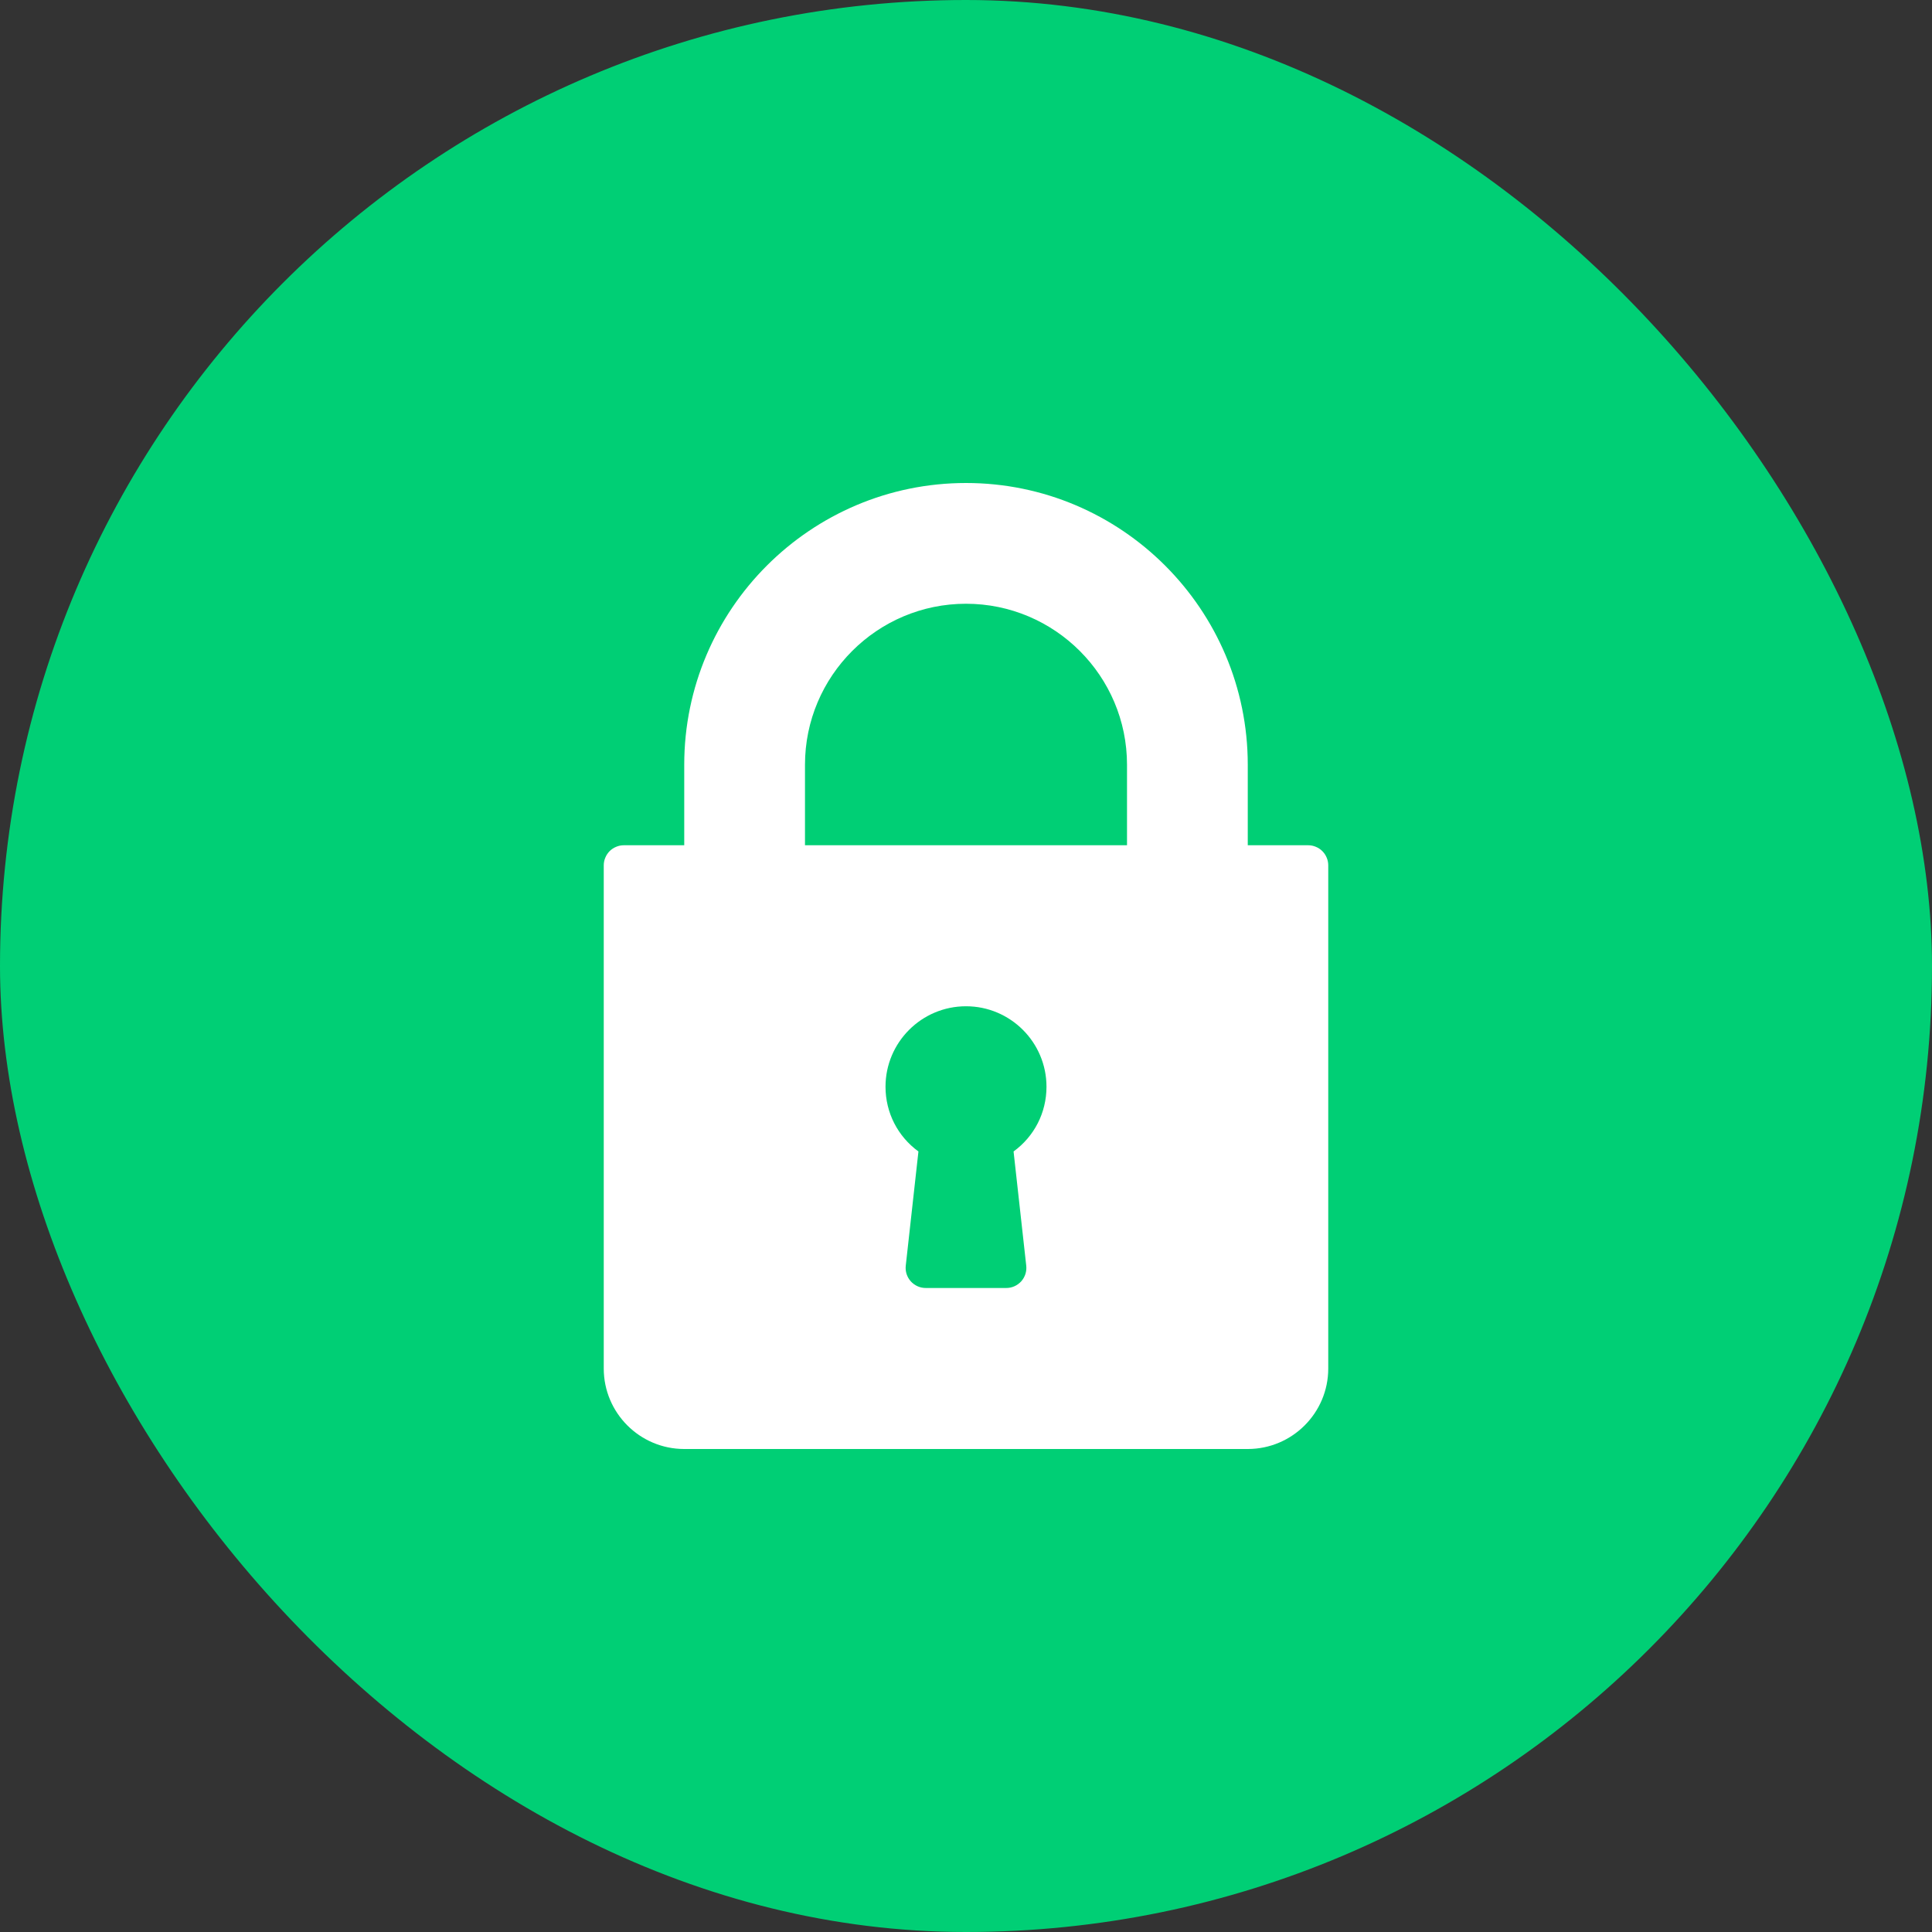
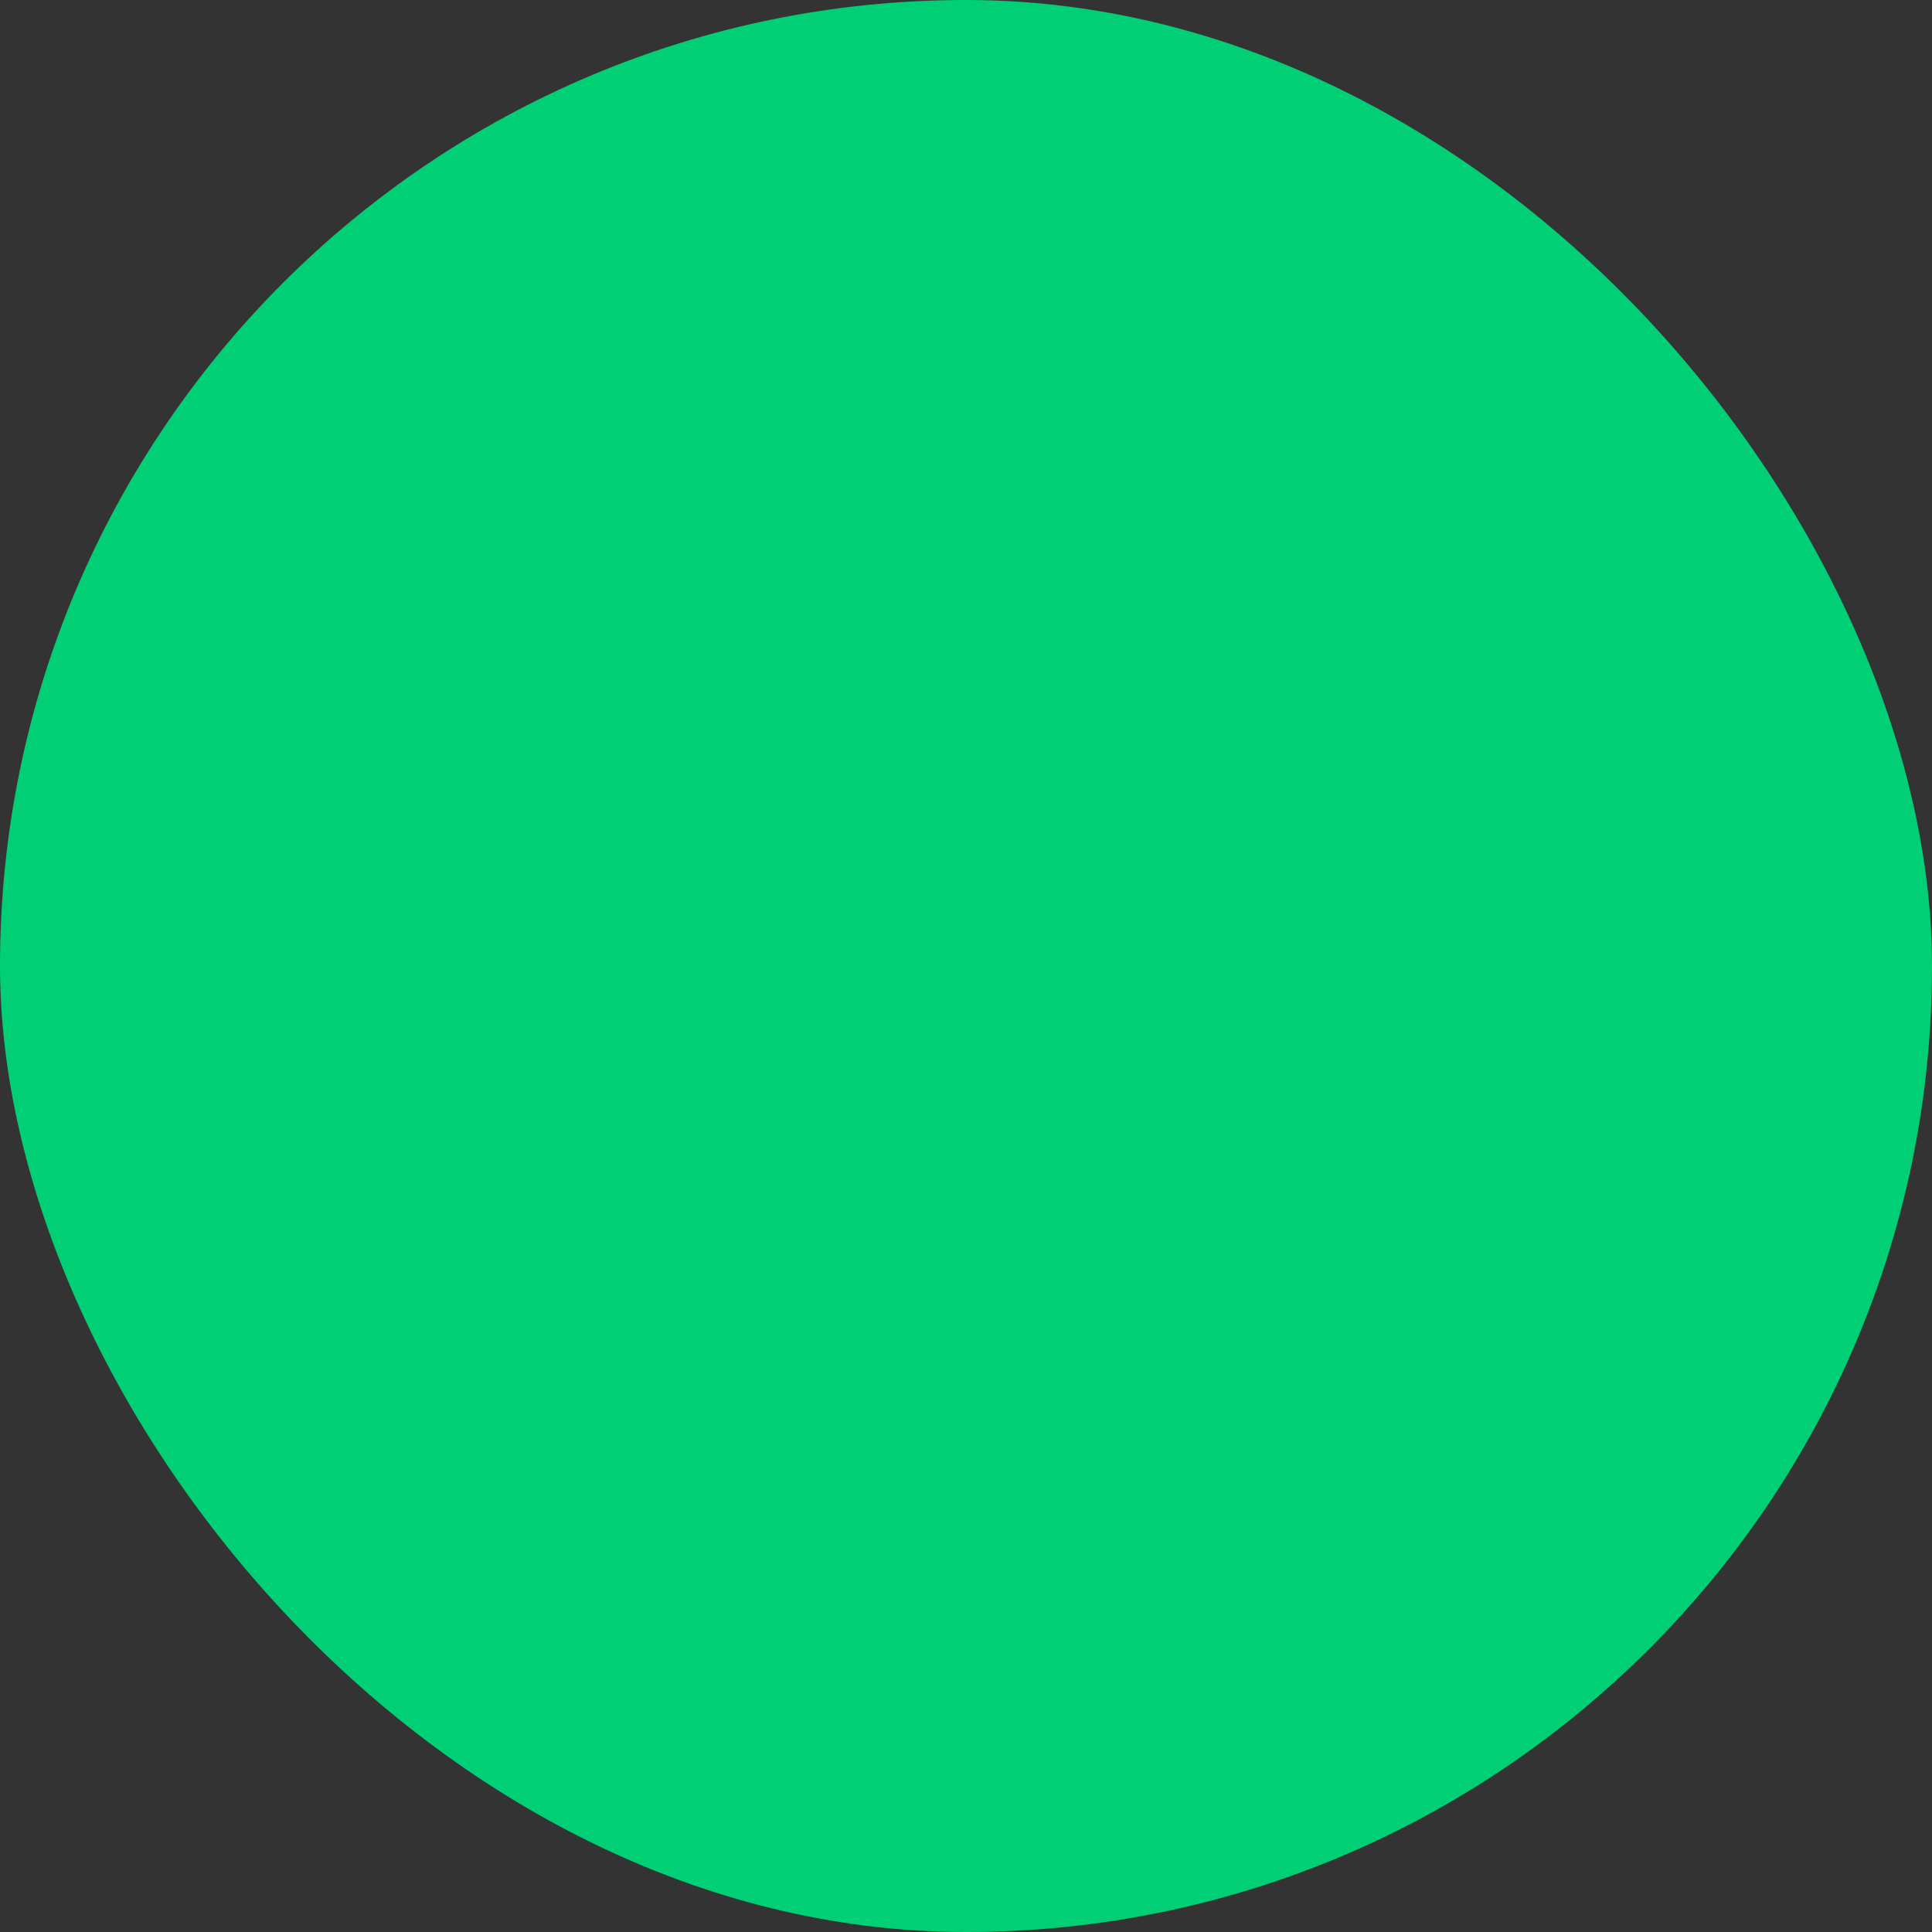
<svg xmlns="http://www.w3.org/2000/svg" width="50" height="50" viewBox="0 0 50 50" fill="none">
  <rect x="0" y="0" width="50" height="50" fill="#333333" stroke="none" />
  <rect width="50" height="50" rx="25" fill="#00CF75" />
  <g clip-path="url(#clip0_58_6)">
    <path d="M33.854 21.875H32.292V19.792C32.292 15.771 29.021 12.5 25 12.5C20.979 12.5 17.708 15.771 17.708 19.792V21.875H16.146C16.077 21.875 16.01 21.888 15.947 21.915C15.883 21.941 15.826 21.979 15.777 22.027C15.729 22.076 15.691 22.133 15.665 22.197C15.638 22.26 15.625 22.327 15.625 22.396V35.417C15.625 36.566 16.559 37.5 17.708 37.5H32.292C33.441 37.5 34.375 36.566 34.375 35.417V22.396C34.375 22.327 34.362 22.26 34.335 22.197C34.309 22.133 34.271 22.076 34.222 22.027C34.174 21.979 34.117 21.941 34.053 21.915C33.99 21.888 33.923 21.875 33.854 21.875ZM26.559 32.755C26.567 32.828 26.56 32.901 26.538 32.971C26.515 33.041 26.479 33.105 26.43 33.16C26.381 33.214 26.321 33.258 26.254 33.288C26.187 33.318 26.115 33.333 26.042 33.333H23.958C23.885 33.333 23.813 33.318 23.746 33.288C23.679 33.258 23.619 33.214 23.57 33.16C23.521 33.105 23.485 33.041 23.462 32.971C23.44 32.901 23.433 32.828 23.441 32.755L23.769 29.8C23.236 29.412 22.917 28.798 22.917 28.125C22.917 26.976 23.851 26.042 25 26.042C26.149 26.042 27.083 26.976 27.083 28.125C27.083 28.798 26.765 29.412 26.231 29.8L26.559 32.755ZM29.167 21.875H20.833V19.792C20.833 17.494 22.703 15.625 25 15.625C27.297 15.625 29.167 17.494 29.167 19.792V21.875Z" fill="white" />
  </g>
  <defs>
    <clipPath id="clip0_58_6">
-       <rect width="25" height="25" fill="white" transform="translate(12.5 12.5)" />
-     </clipPath>
+       </clipPath>
  </defs>
</svg>